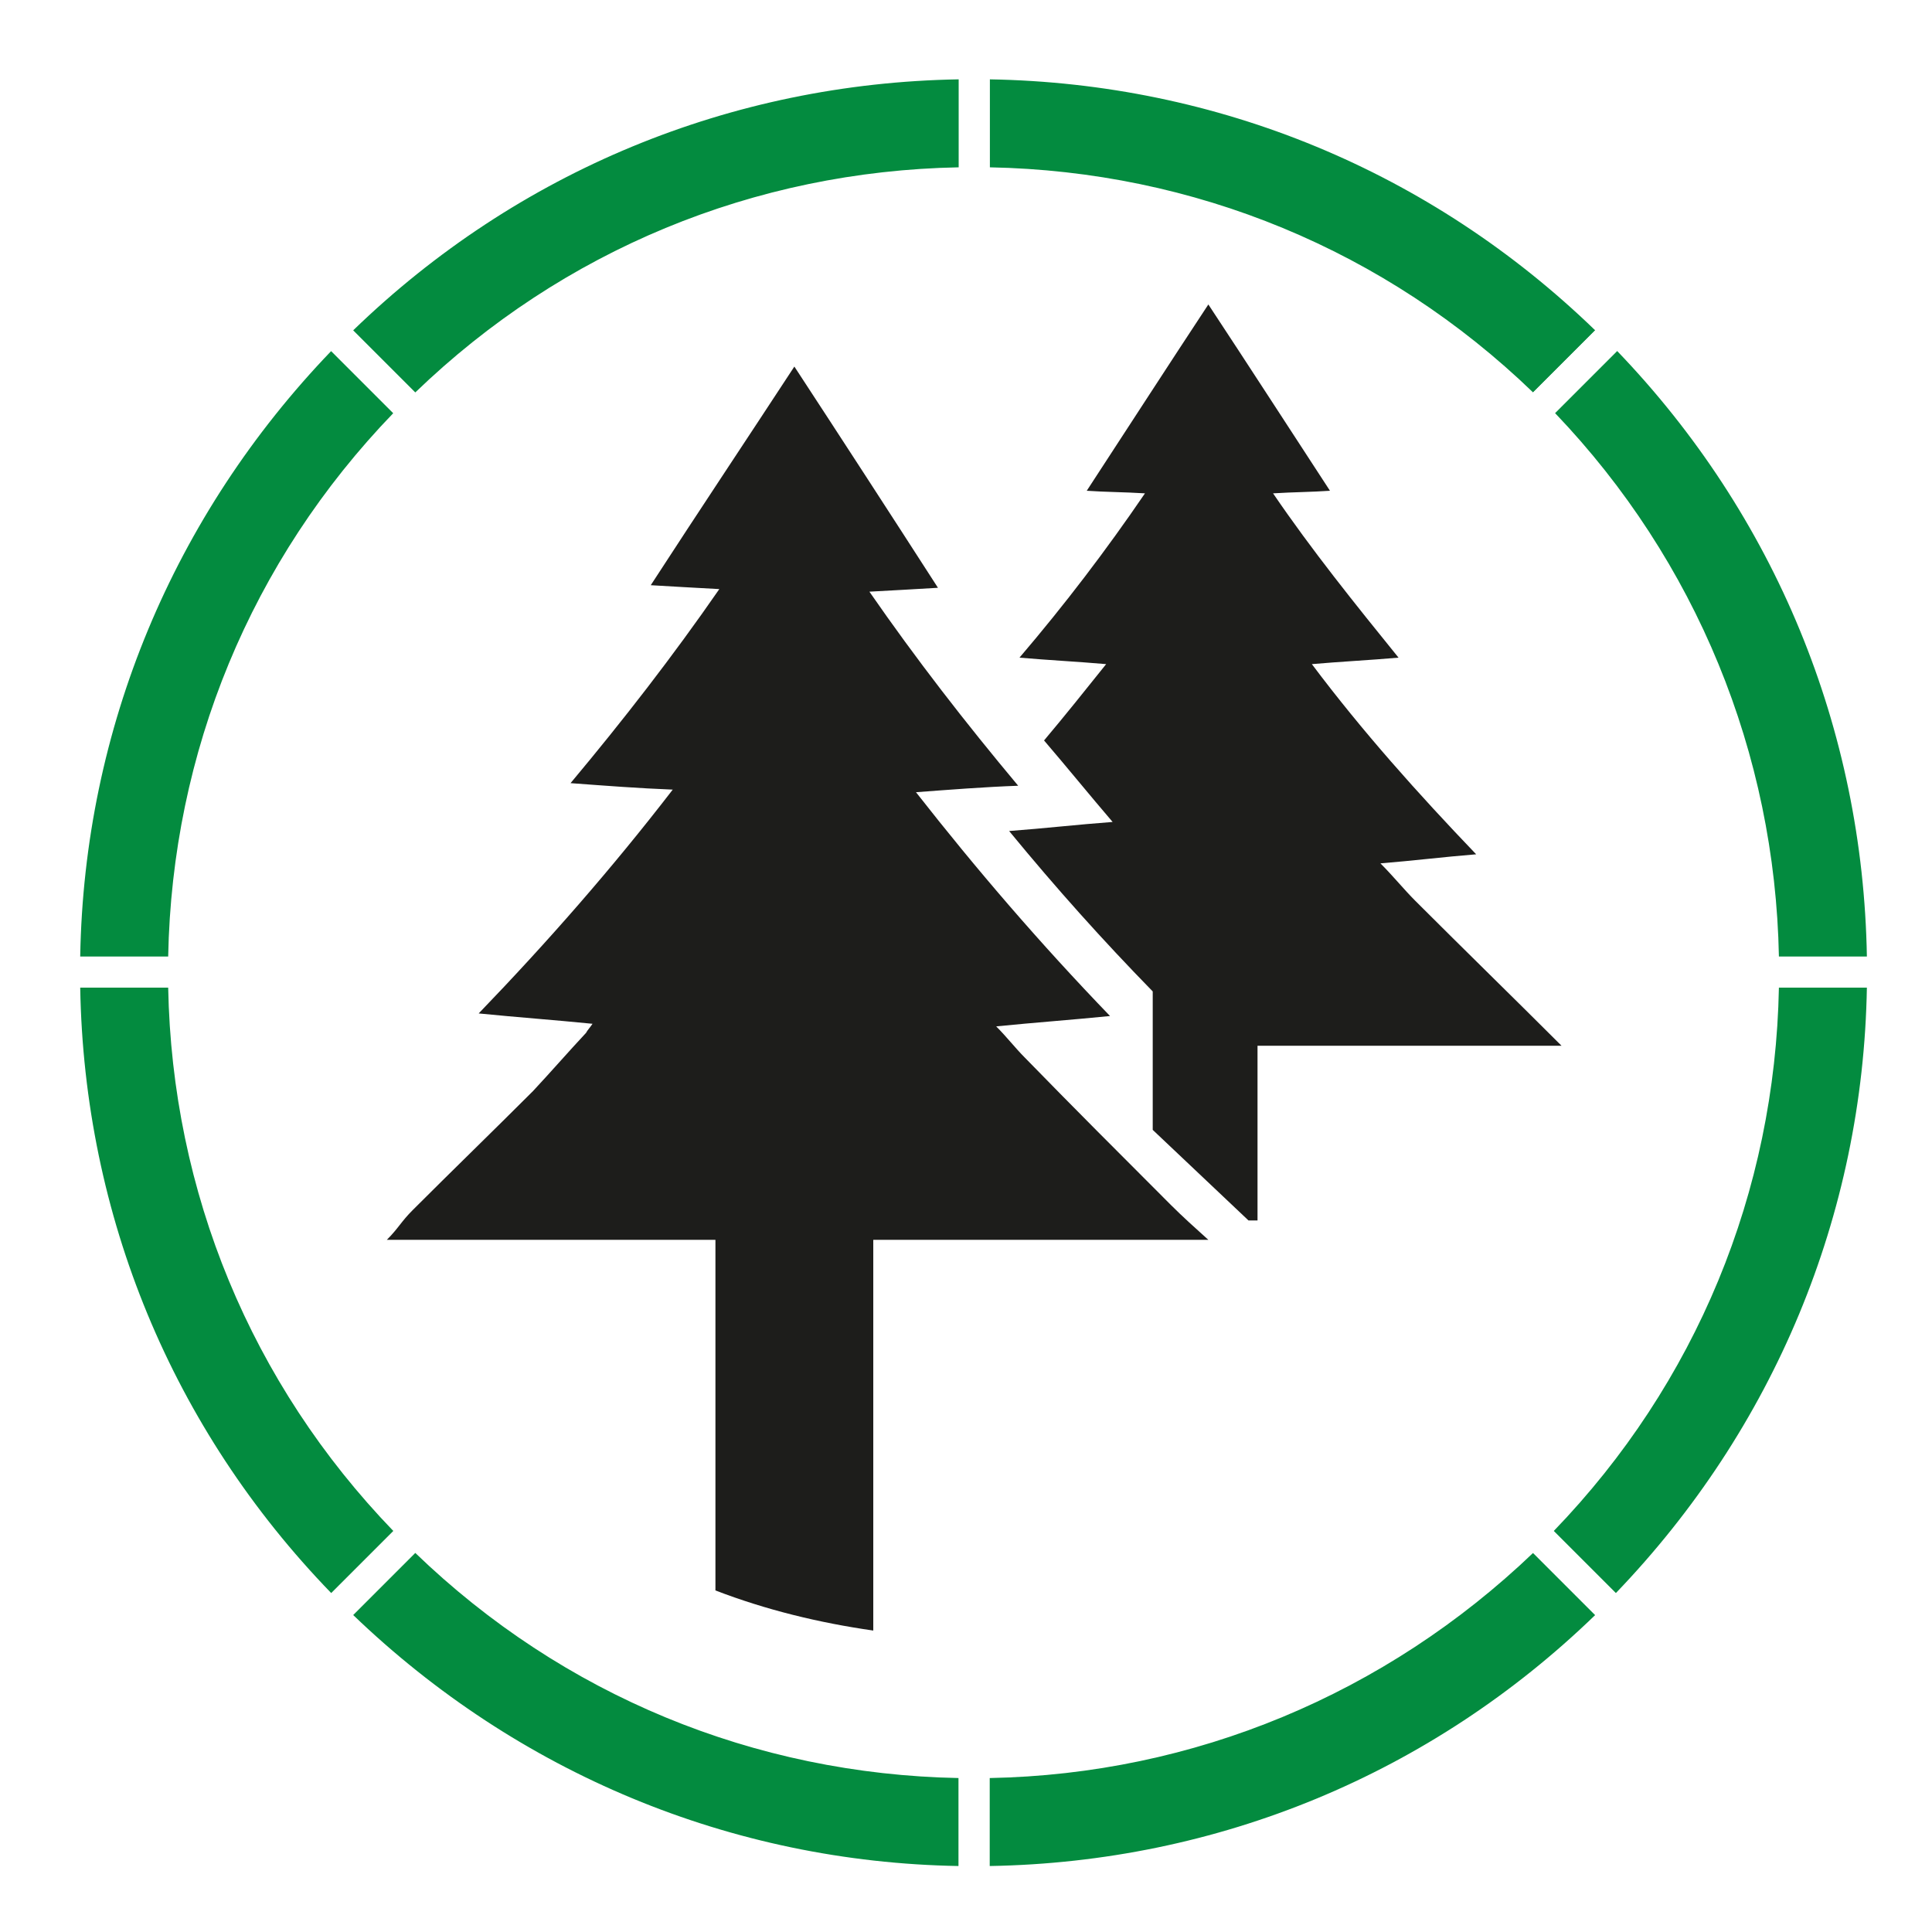
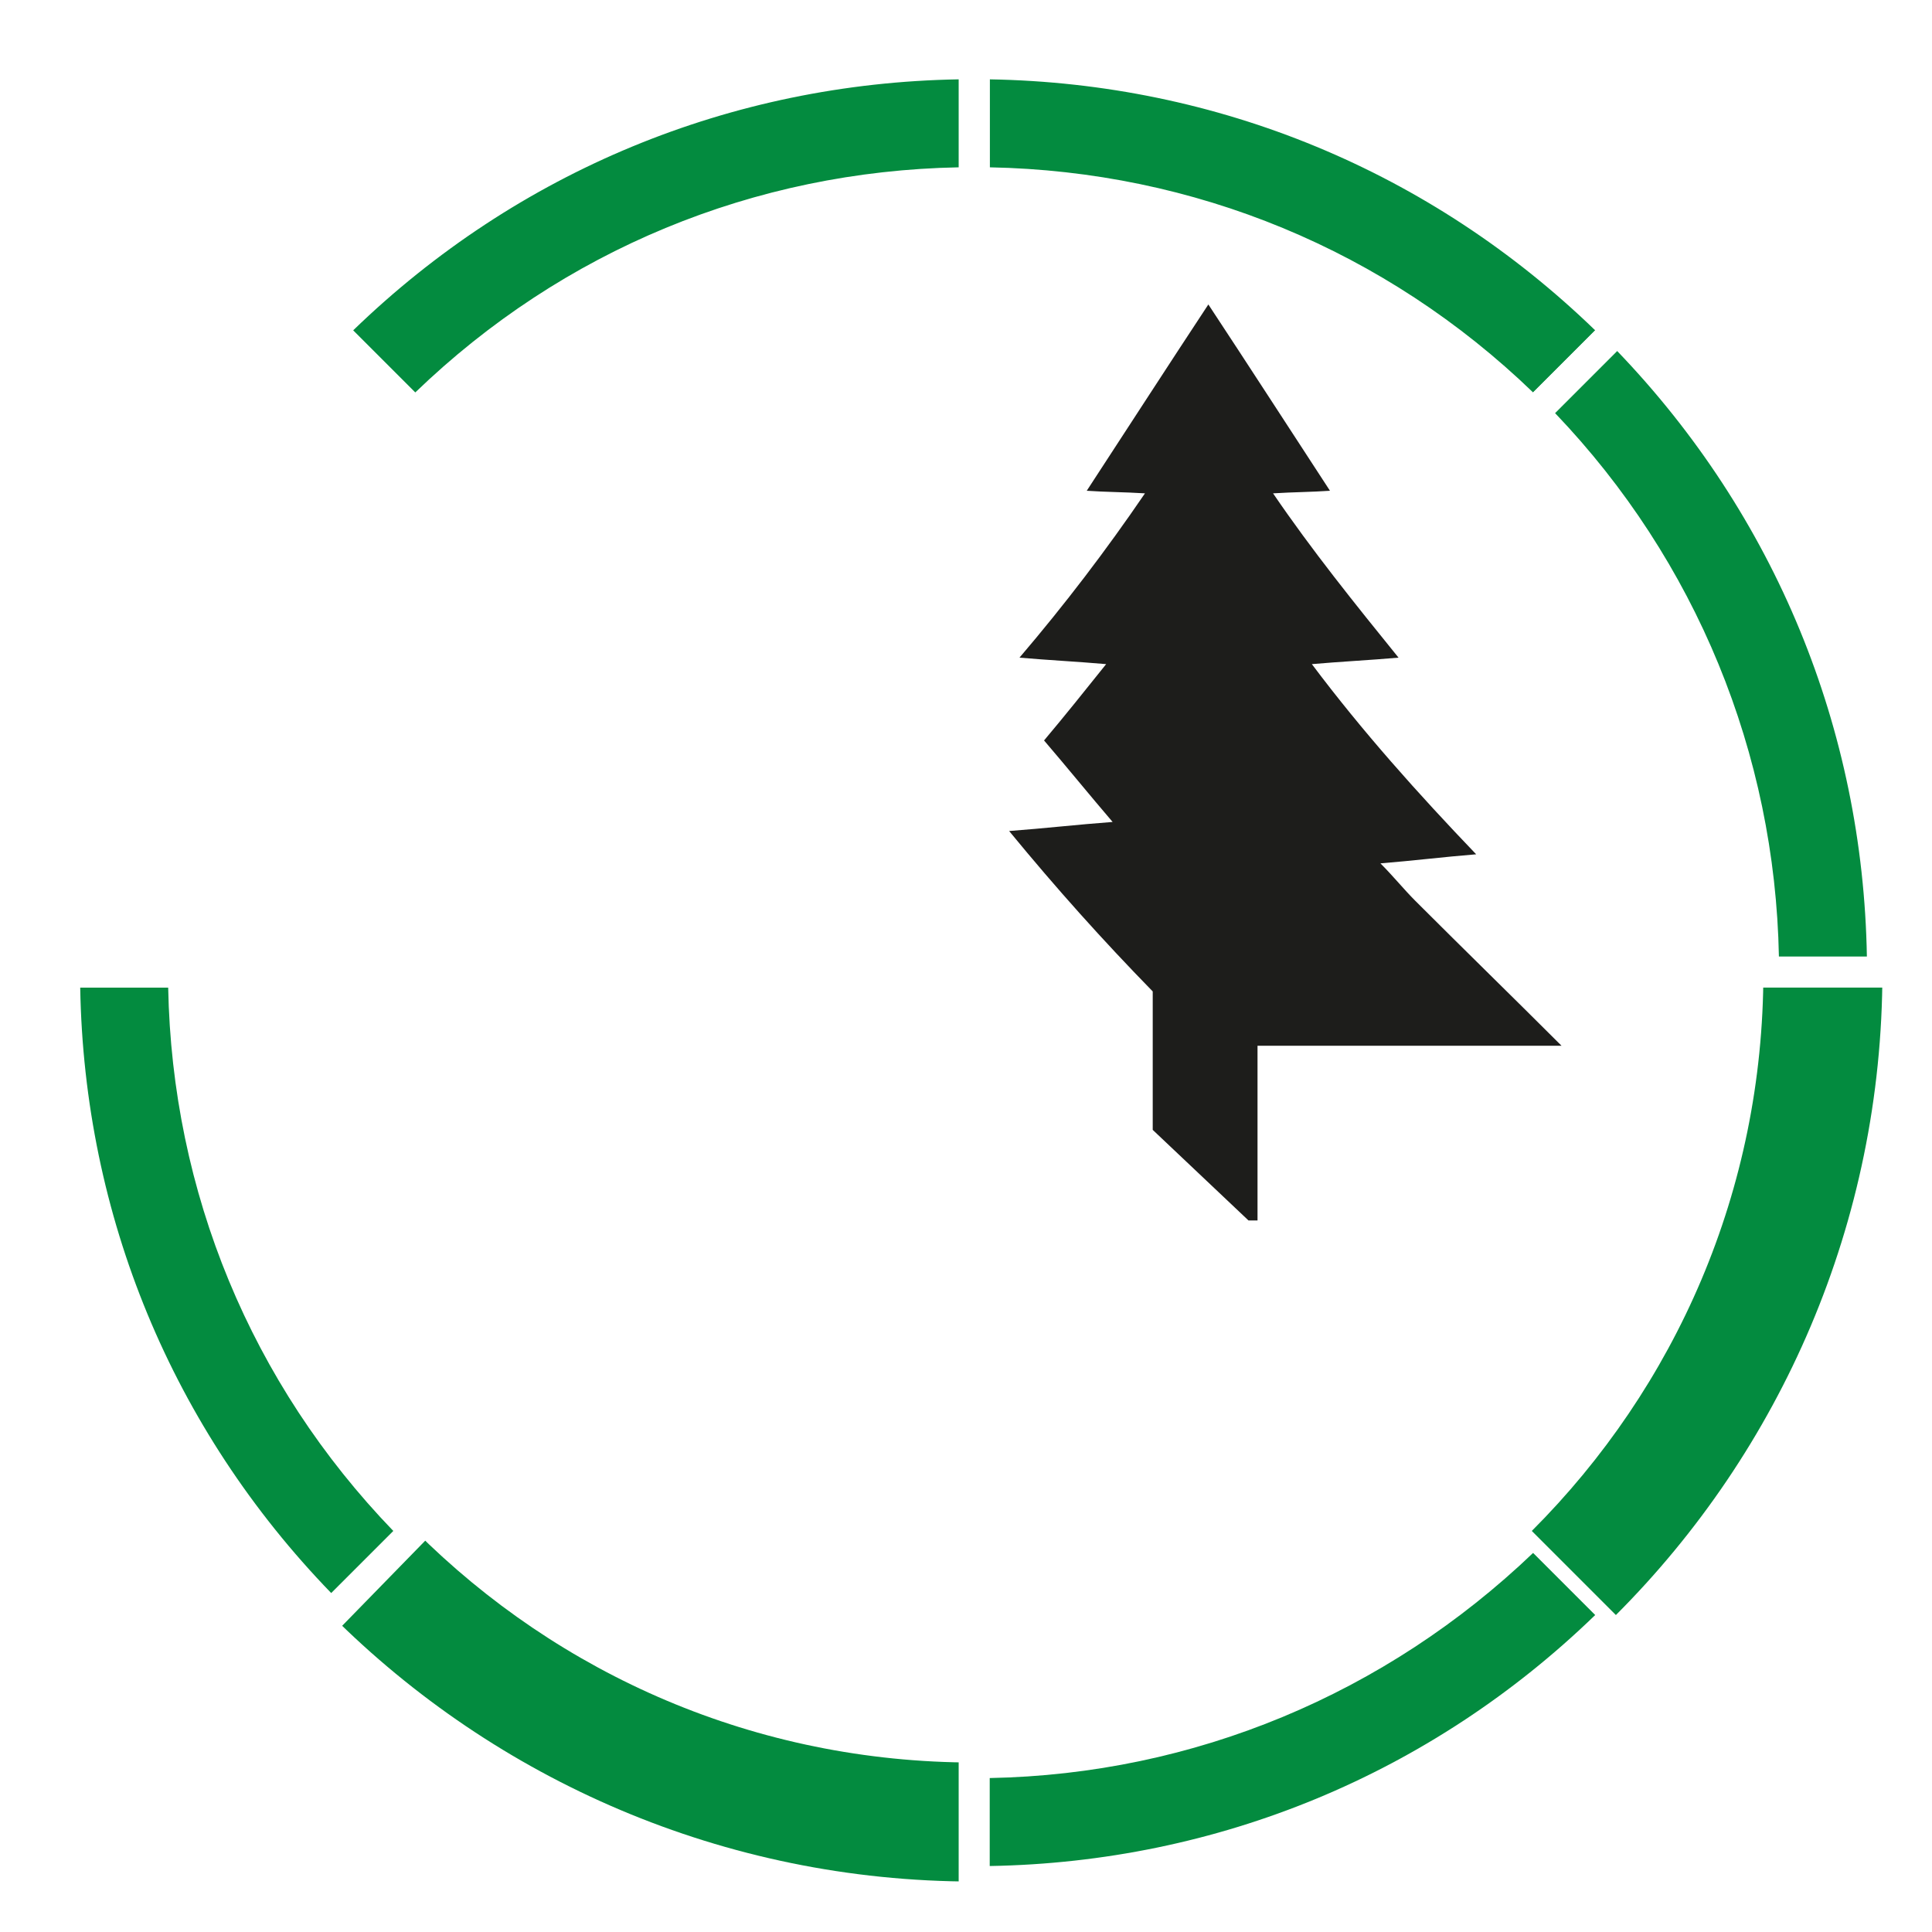
<svg xmlns="http://www.w3.org/2000/svg" xml:space="preserve" width="39.511mm" height="39.511mm" version="1.0" shape-rendering="geometricPrecision" text-rendering="geometricPrecision" image-rendering="optimizeQuality" fill-rule="evenodd" clip-rule="evenodd" viewBox="0 0 3951.1 3951.1">
  <g id="Capa_x0020_1">
    <polygon fill="white" fill-rule="nonzero" points="-0.01,-17.64 3968.74,-17.64 3968.74,3951.1 -0.01,3951.1 " />
    <polygon fill="white" fill-rule="nonzero" points="-0.01,-17.64 3968.74,-17.64 3968.74,3951.1 -0.01,3951.1 " />
    <path fill="white" fill-rule="nonzero" d="M298.97 -12.35l3368.15 0c164.04,0 298.98,132.29 298.98,296.33l0 3370.79c0,164.04 -132.29,296.33 -296.33,296.33l-3370.8 0c-164.04,0 -296.33,-132.29 -296.33,-296.33l0 -3370.79c0,-164.04 132.29,-296.33 296.33,-296.33z" />
-     <path fill="#1D1D1B" fill-rule="nonzero" d="M2471.2 2535.58c-26.46,-23.81 -52.91,-47.62 -76.73,-71.43 -100.54,-100.55 -201.08,-201.09 -298.98,-301.63 -18.52,-18.52 -37.04,-42.33 -58.2,-63.5 79.37,-7.94 153.45,-13.23 232.83,-21.17 -142.88,-148.16 -272.52,-298.97 -396.87,-457.72 71.43,-5.3 137.58,-10.59 209.02,-13.23 -108.48,-129.65 -209.02,-259.3 -304.27,-396.88 50.27,-2.64 95.25,-5.29 140.22,-7.94 -100.54,-156.1 -198.43,-306.91 -293.68,-452.43 -95.25,145.52 -195.8,296.33 -293.69,447.14 44.98,2.65 89.96,5.29 140.23,7.94 -95.25,137.58 -195.79,267.23 -304.27,396.87 71.44,5.3 140.23,10.59 209.02,13.23 -124.36,161.4 -256.65,312.21 -396.88,457.73 79.38,7.94 153.46,13.23 232.84,21.17 -5.29,7.94 -10.59,13.23 -13.23,18.52 -37.04,39.69 -71.44,79.38 -108.48,119.06 -82.02,82.02 -164.04,161.4 -246.06,243.42 -23.82,23.81 -29.11,37.04 -52.92,60.85l672.04 0 0 717.02c103.19,39.69 211.67,66.15 322.79,82.03l0 -799.05 685.27 0z" />
    <path fill="#1D1D1B" fill-rule="nonzero" d="M2894.54 1842.38c-23.82,-23.82 -44.98,-50.27 -71.44,-76.73 66.15,-5.29 129.65,-13.23 195.79,-18.52 -119.06,-124.36 -232.83,-251.36 -336.02,-388.94 60.85,-5.29 116.42,-7.94 177.27,-13.23 -89.96,-111.13 -177.27,-219.6 -256.64,-336.02 42.33,-2.65 79.37,-2.65 116.41,-5.29 -84.66,-129.65 -166.69,-256.65 -248.71,-381 -82.02,124.35 -164.04,251.35 -248.7,381 37.04,2.64 76.72,2.64 119.06,5.29 -79.38,116.42 -164.04,227.54 -256.65,336.02 60.86,5.29 116.42,7.94 177.27,13.23 -42.33,52.92 -84.66,105.83 -127,156.1 47.63,55.57 92.61,111.13 140.23,166.69 -71.44,5.29 -140.23,13.23 -211.66,18.52 97.89,119.06 190.5,222.25 293.68,328.08l0 283.11 195.79 185.21 18.53 0 0 -357.19 621.77 0c-97.9,-97.9 -198.44,-195.79 -298.98,-296.33z" />
    <path fill="#038B3F" fill-rule="nonzero" d="M849.31 3130.9l-171.98 171.98c336.02,336.02 801.69,545.04 1314.98,545.04l0 -243.42c-447.15,0 -849.32,-179.92 -1143,-473.6z" />
-     <path fill="white" fill-rule="nonzero" d="M2024.06 3879.67l-31.75 0c-505.36,0 -978.96,-195.79 -1336.15,-552.98l-21.16 -21.17 216.95 -216.96 21.17 21.17c298.98,298.98 695.85,463.02 1119.19,463.02l31.75 0 0 306.92zm-1301.75 -576.79c336.02,322.79 772.58,505.35 1238.25,513.29l0 -179.92c-418.04,-7.94 -809.63,-169.33 -1111.25,-460.37l-127 127z" />
    <path fill="#038B3F" fill-rule="nonzero" d="M1992.31 3604.5l0 243.42c513.29,0 978.96,-209.02 1314.98,-545.04l-171.98 -171.98c-293.69,293.68 -698.5,473.6 -1143,473.6z" />
    <path fill="white" fill-rule="nonzero" d="M1992.31 3879.67l-31.75 0 0 -306.92 31.75 0c423.33,0 820.21,-164.04 1119.19,-463.02l21.16 -21.17 216.96 216.96 -21.17 21.17c-357.18,357.19 -830.79,552.98 -1336.14,552.98zm31.75 -243.42l0 179.92c465.66,-7.94 902.23,-187.86 1238.25,-513.29l-127 -127c-301.63,288.39 -693.21,452.43 -1111.25,460.37z" />
    <path fill="#038B3F" fill-rule="nonzero" d="M3606.27 1987.9c0,447.14 -179.92,849.31 -473.61,1143l171.98 171.98c336.02,-336.03 545.04,-801.69 545.04,-1314.98l-243.41 0z" />
-     <path fill="white" fill-rule="nonzero" d="M3307.29 3347.85l-216.96 -216.95 21.17 -21.17c298.97,-298.98 463.02,-695.85 463.02,-1119.19l0 -31.75 306.91 0 0 31.75c0,505.36 -195.79,978.96 -552.98,1336.15l-21.16 21.16zm-129.65 -216.95l127 127c322.79,-336.02 505.35,-772.59 513.29,-1238.25l-179.91 0c-7.94,418.04 -169.34,809.62 -460.38,1111.25z" />
    <path fill="#038B3F" fill-rule="nonzero" d="M375.7 1987.9l-243.41 0c0,513.29 209.02,978.95 545.04,1314.98l171.98 -171.98c-291.04,-291.05 -473.61,-695.86 -473.61,-1143z" />
    <path fill="white" fill-rule="nonzero" d="M677.33 3347.85l-21.17 -21.16c-357.19,-357.19 -555.62,-833.44 -555.62,-1338.79l0 -31.75 306.91 0 0 31.75c0,423.33 164.04,820.2 463.02,1119.18l21.17 21.17 -214.31 219.6zm-513.29 -1328.2c7.93,465.66 187.85,902.23 513.29,1238.25l127 -127c-291.04,-301.63 -452.44,-693.21 -460.38,-1111.25l-179.91 0z" />
-     <path fill="#038B3F" fill-rule="nonzero" d="M849.31 847.54l-171.98 -171.98c-336.02,336.02 -545.04,799.05 -545.04,1312.34l243.41 0c0,-444.5 182.57,-849.32 473.61,-1140.36z" />
    <path fill="white" fill-rule="nonzero" d="M407.45 2019.65l-306.91 0 0 -31.75c0,-505.36 195.79,-978.96 552.98,-1336.15l21.16 -21.17 216.96 216.96 -21.17 21.17c-298.98,298.98 -463.02,695.85 -463.02,1119.19l0 31.75zm-243.41 -63.5l179.91 0c7.94,-418.05 169.34,-809.63 460.38,-1111.25l-127 -127c-322.79,336.02 -505.36,772.58 -513.29,1238.25z" />
    <path fill="#038B3F" fill-rule="nonzero" d="M3135.31 847.54l171.98 -171.98c-336.02,-338.66 -801.69,-545.04 -1314.98,-545.04l0 243.42c444.5,0 849.31,179.92 1143,473.6z" />
    <path fill="white" fill-rule="nonzero" d="M3135.31 889.88l-21.17 -21.17c-301.62,-298.98 -698.5,-463.02 -1121.83,-463.02l-31.75 0 0 -306.92 31.75 0c505.35,0 978.96,195.79 1336.14,552.98l21.17 21.17 -214.31 216.96zm-1111.25 -547.69c418.04,7.94 809.62,169.33 1111.25,460.37l127 -127c-336.02,-325.43 -772.59,-505.35 -1238.25,-513.29l0 179.92z" />
    <path fill="#038B3F" fill-rule="nonzero" d="M3606.27 1987.9l243.41 0c0,-513.29 -209.02,-978.96 -545.04,-1314.98l-171.98 171.98c293.69,293.68 473.61,698.5 473.61,1143z" />
    <path fill="white" fill-rule="nonzero" d="M3881.43 2019.65l-306.91 0 0 -31.75c0,-423.34 -164.05,-820.21 -463.03,-1119.19l-21.16 -21.17 216.96 -216.96 21.16 21.17c357.19,357.19 552.98,830.79 552.98,1336.15l0 31.75 0 0zm-243.41 -63.5l179.91 0c-7.94,-465.67 -187.85,-902.23 -510.64,-1238.25l-127 127c288.39,301.62 449.79,695.85 457.73,1111.25z" />
    <path fill="#038B3F" fill-rule="nonzero" d="M1992.31 373.94l0 -243.42c-513.29,0 -978.96,209.02 -1314.98,545.04l171.98 171.98c293.68,-293.68 695.85,-473.6 1143,-473.6z" />
    <path fill="white" fill-rule="nonzero" d="M849.31 889.88l-216.96 -216.96 21.17 -21.17c359.83,-357.19 833.43,-552.98 1338.79,-552.98l31.75 0 0 306.92 -31.75 0c-423.34,0 -820.21,164.04 -1119.19,463.02l-23.81 21.17zm-127 -214.32l127 127c301.62,-291.04 693.21,-452.43 1111.25,-460.37l0 -179.92c-465.67,7.94 -902.23,187.86 -1238.25,513.29z" />
-     <polygon fill="black" fill-rule="nonzero" fill-opacity="0" points="-0.01,3951.1 3968.75,3951.1 3968.75,-17.65 -0.01,-17.65 " />
  </g>
</svg>